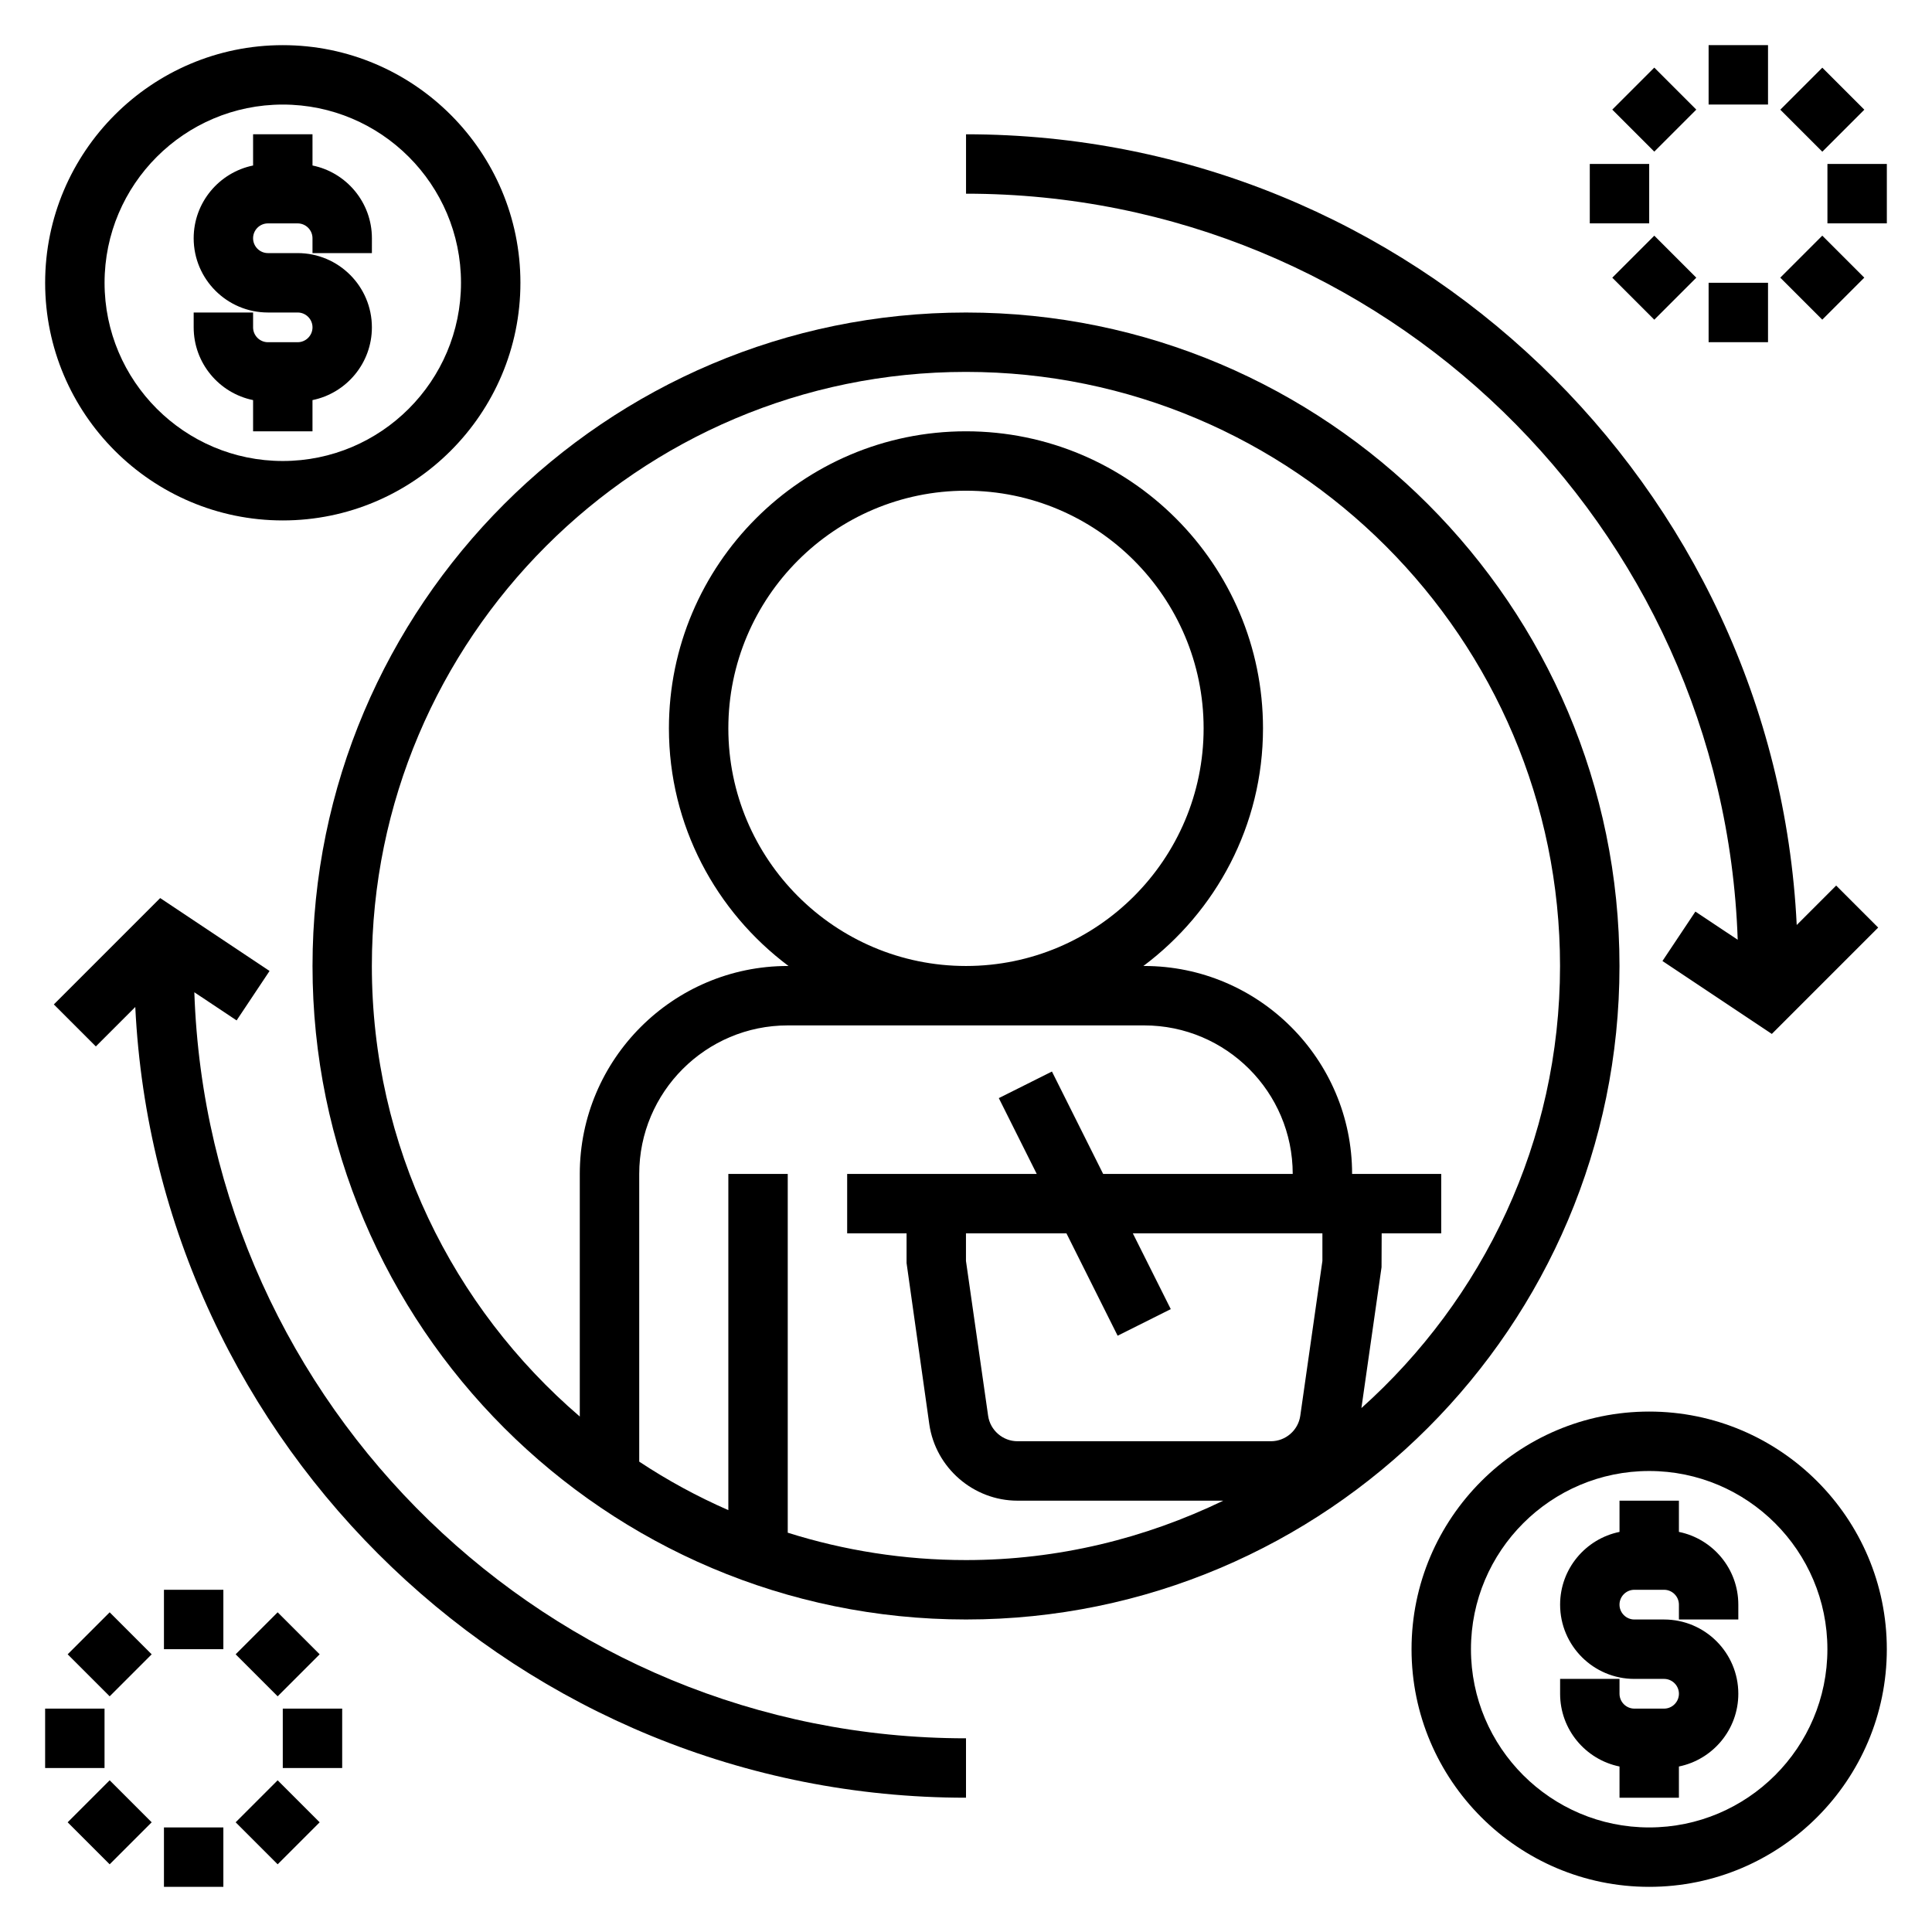
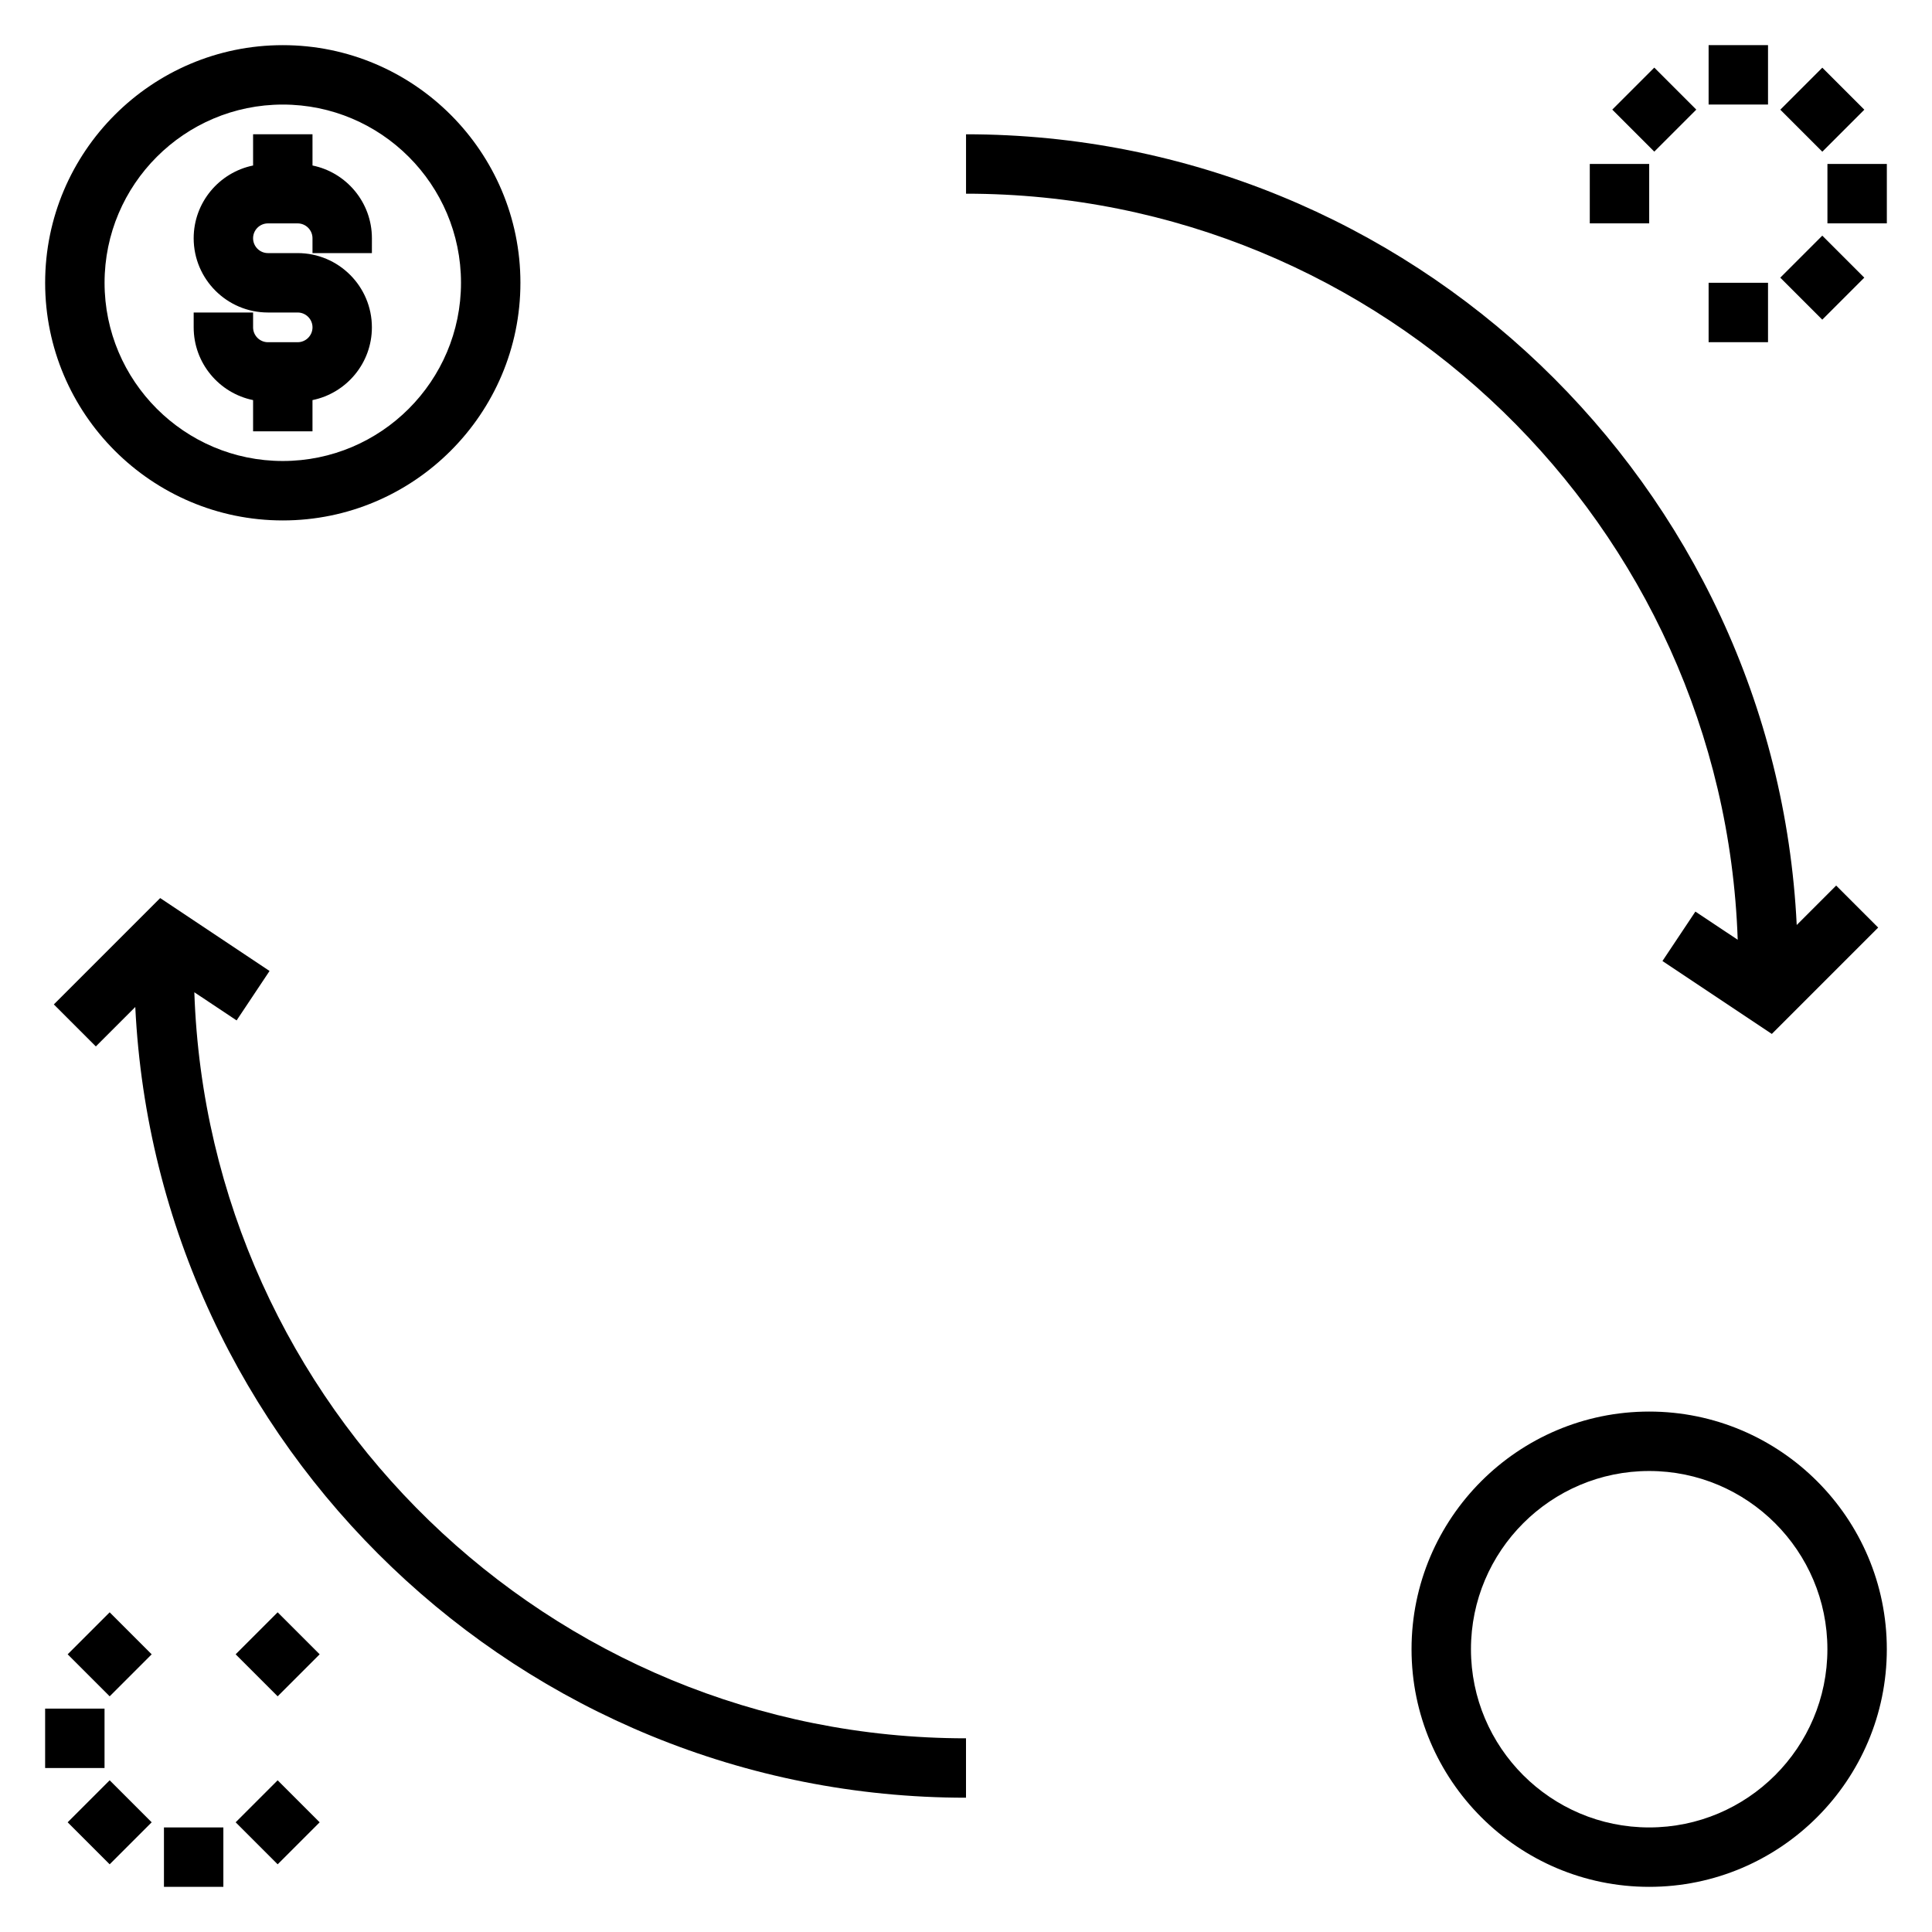
<svg xmlns="http://www.w3.org/2000/svg" fill="#000000" width="800px" height="800px" version="1.1" viewBox="144 144 512 512">
  <g>
-     <path d="m573.18 400c0-95.496-77.688-173.18-173.18-173.18s-173.18 77.688-173.18 173.18 77.688 173.18 173.18 173.18c95.492 0 173.18-77.691 173.18-173.18zm-220.42 150.18v-95.078h-15.742v89.102c-8.266-3.621-16.16-7.918-23.617-12.855v-76.246c0-21.703 17.656-39.359 39.359-39.359h94.465c21.703 0 39.359 17.656 39.359 39.359h-50.238l-13.57-27.137-14.082 7.047 10.051 20.09h-50.238v15.742h15.742v7.871l6.023 42.707c1.652 11.555 11.699 20.27 23.379 20.27h54.523c-20.664 9.98-43.73 15.742-68.172 15.742-16.461 0.004-32.324-2.555-47.242-7.254zm-15.742-213.16c0-34.723 28.254-62.977 62.977-62.977s62.977 28.254 62.977 62.977c0 34.723-28.254 62.977-62.977 62.977-34.727 0-62.977-28.254-62.977-62.977zm151.57 182.17c-0.543 3.852-3.894 6.754-7.785 6.754h-67.156c-3.891 0-7.242-2.906-7.785-6.754l-5.871-41.035v-7.312h26.625l13.57 27.137 14.082-7.047-10.055-20.09h50.238v7.312zm16.199-2.031 5.336-37.328 0.035-8.988h15.781v-15.742h-23.617c0-30.379-24.727-55.105-55.105-55.105h-0.203c19.195-14.367 31.695-37.211 31.695-62.977 0-43.406-35.312-78.719-78.719-78.719s-78.719 35.312-78.719 78.719c0 25.766 12.5 48.609 31.691 62.977h-0.207c-30.379 0-55.105 24.727-55.105 55.105v64.297c-33.668-28.898-55.105-71.66-55.105-119.4 0-86.812 70.629-157.44 157.44-157.44s157.44 70.629 157.44 157.44c0 46.547-20.418 88.316-52.641 117.16z" />
    <path d="m604.5 393.04-11.203-7.461-8.73 13.098 28.984 19.324 28.184-28.184-11.133-11.133-10.453 10.453c-5.68-116.51-102.25-209.55-220.14-209.55v15.742c110.53 0 200.8 88.074 204.5 197.71z" />
    <path d="m195.5 406.96 11.203 7.461 8.73-13.098-28.984-19.324-28.184 28.184 11.133 11.133 10.453-10.453c5.68 116.51 102.25 209.55 220.15 209.55v-15.742c-110.53 0-200.81-88.074-204.5-197.71z" />
    <path d="m218.94 281.92c34.723 0 62.977-28.254 62.977-62.977s-28.254-62.977-62.977-62.977-62.977 28.254-62.977 62.977 28.254 62.977 62.977 62.977zm0-110.21c26.047 0 47.23 21.184 47.23 47.23s-21.184 47.23-47.23 47.23-47.23-21.184-47.23-47.23 21.184-47.23 47.23-47.23z" />
    <path d="m211.07 250.03v8.273h15.742v-8.273c8.973-1.828 15.742-9.777 15.742-19.277 0.004-10.848-8.82-19.68-19.676-19.68h-7.871c-2.168 0-3.938-1.766-3.938-3.938 0-2.172 1.77-3.934 3.938-3.934h7.871c2.164 0 3.934 1.762 3.934 3.934v3.938h15.742l0.004-3.938c0-9.5-6.769-17.453-15.742-19.277l-0.004-8.273h-15.742v8.273c-8.973 1.828-15.746 9.777-15.746 19.277 0 10.848 8.828 19.68 19.684 19.68h7.871c2.164 0 3.938 1.762 3.938 3.938-0.004 2.172-1.773 3.938-3.938 3.938h-7.871c-2.168 0-3.938-1.766-3.938-3.938v-3.938h-15.746v3.938c0 9.5 6.773 17.453 15.746 19.277z" />
    <path d="m581.05 518.08c-34.723 0-62.977 28.254-62.977 62.977 0 34.723 28.254 62.977 62.977 62.977 34.723 0 62.977-28.254 62.977-62.977 0-34.723-28.254-62.977-62.977-62.977zm0 110.21c-26.047 0-47.23-21.184-47.23-47.23s21.184-47.23 47.23-47.23c26.047 0 47.23 21.184 47.23 47.23 0.004 26.047-21.18 47.23-47.23 47.23z" />
-     <path d="m588.93 549.97v-8.273h-15.742v8.273c-8.973 1.828-15.742 9.777-15.742 19.277 0 10.855 8.824 19.68 19.68 19.68h7.871c2.164 0 3.938 1.77 3.938 3.938-0.004 2.164-1.773 3.938-3.938 3.938h-7.871c-2.164 0-3.938-1.77-3.938-3.938v-3.938h-15.742v3.938c0 9.508 6.769 17.453 15.742 19.277v8.273h15.742v-8.273c8.973-1.828 15.742-9.777 15.742-19.277 0-10.855-8.824-19.68-19.68-19.68h-7.871c-2.164 0-3.938-1.77-3.938-3.938 0-2.164 1.77-3.938 3.938-3.938h7.871c2.164 0 3.938 1.77 3.938 3.938v3.938h15.742v-3.938c0.004-9.508-6.766-17.453-15.742-19.277z" />
-     <path d="m187.45 565.31h15.742v15.742h-15.742z" />
    <path d="m161.93 582.41 11.133-11.133 11.133 11.133-11.133 11.133z" />
    <path d="m155.96 596.8h15.742v15.742h-15.742z" />
    <path d="m161.93 626.93 11.133-11.133 11.133 11.133-11.133 11.133z" />
    <path d="m187.45 628.29h15.742v15.742h-15.742z" />
    <path d="m206.45 626.93 11.133-11.133 11.133 11.133-11.133 11.133z" />
-     <path d="m218.94 596.8h15.742v15.742h-15.742z" />
    <path d="m206.45 582.41 11.133-11.133 11.133 11.133-11.133 11.133z" />
    <path d="m596.8 155.96h15.742v15.742h-15.742z" />
    <path d="m571.27 173.05 11.133-11.133 11.133 11.133-11.133 11.133z" />
    <path d="m565.31 187.45h15.742v15.742h-15.742z" />
-     <path d="m571.27 217.59 11.133-11.133 11.133 11.133-11.133 11.133z" />
    <path d="m596.8 218.94h15.742v15.742h-15.742z" />
    <path d="m615.79 217.58 11.133-11.133 11.133 11.133-11.133 11.133z" />
    <path d="m628.29 187.45h15.742v15.742h-15.742z" />
    <path d="m615.8 173.07 11.133-11.133 11.133 11.133-11.133 11.133z" />
  </g>
</svg>